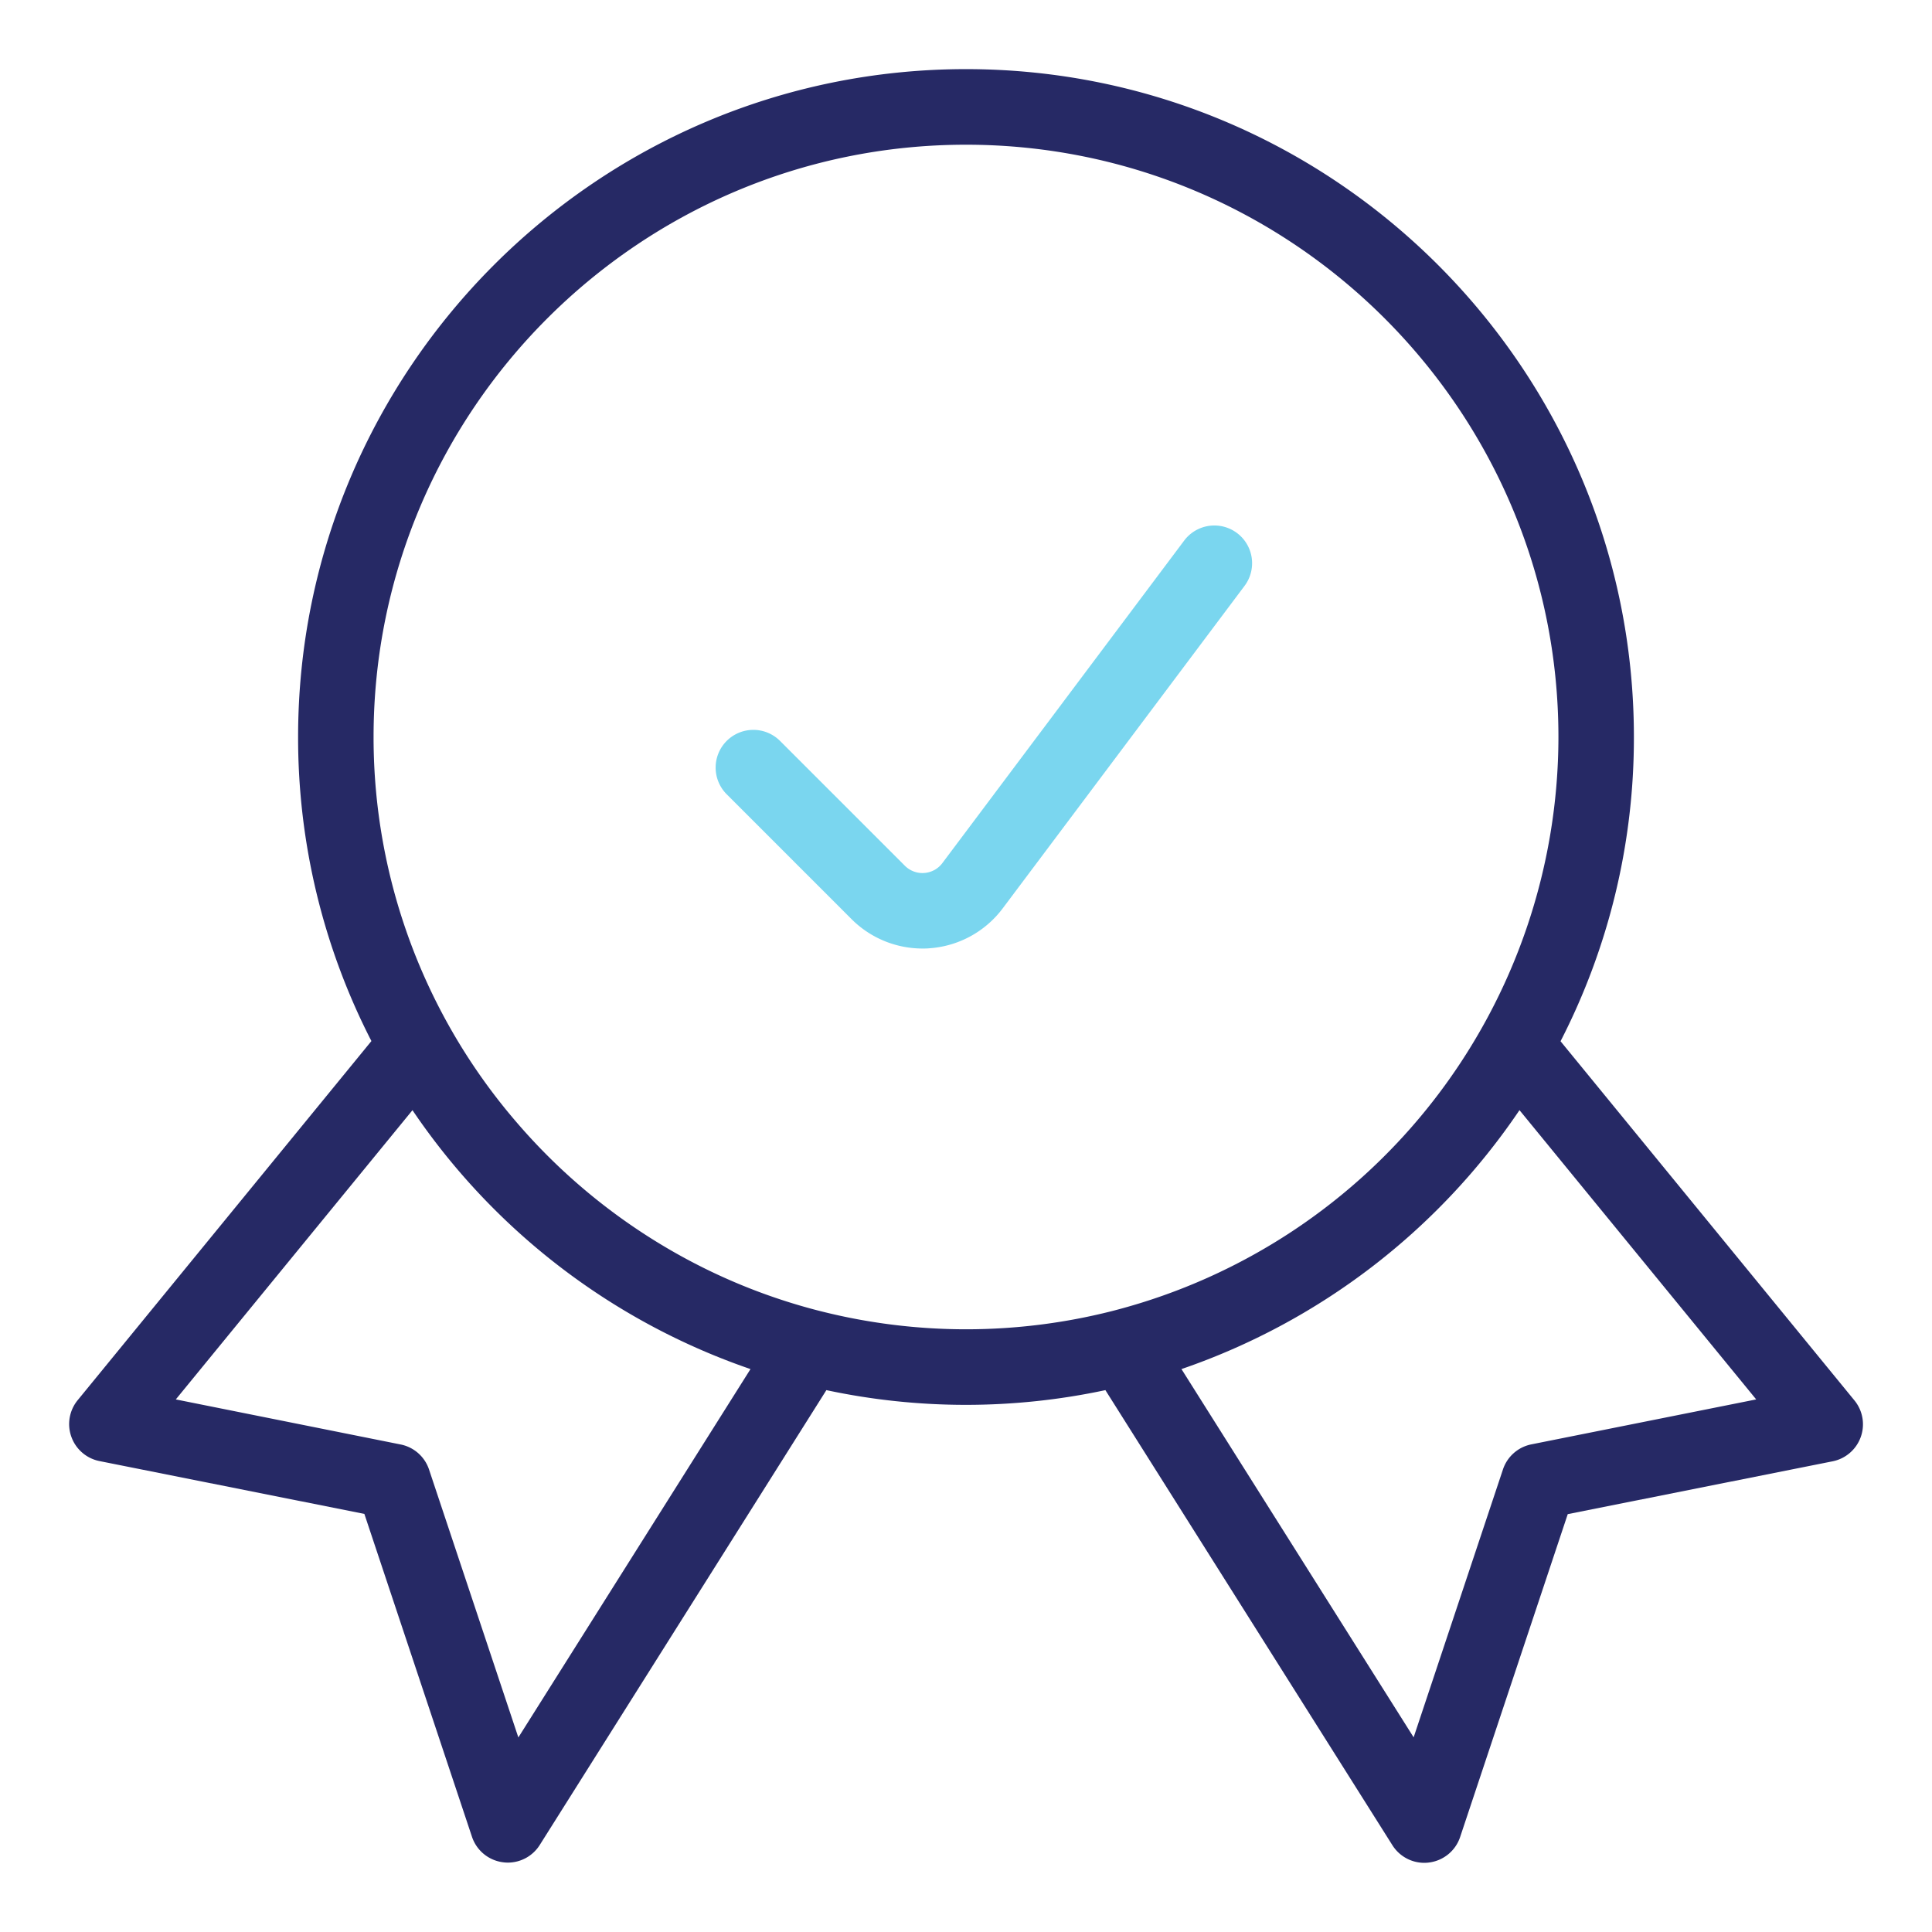
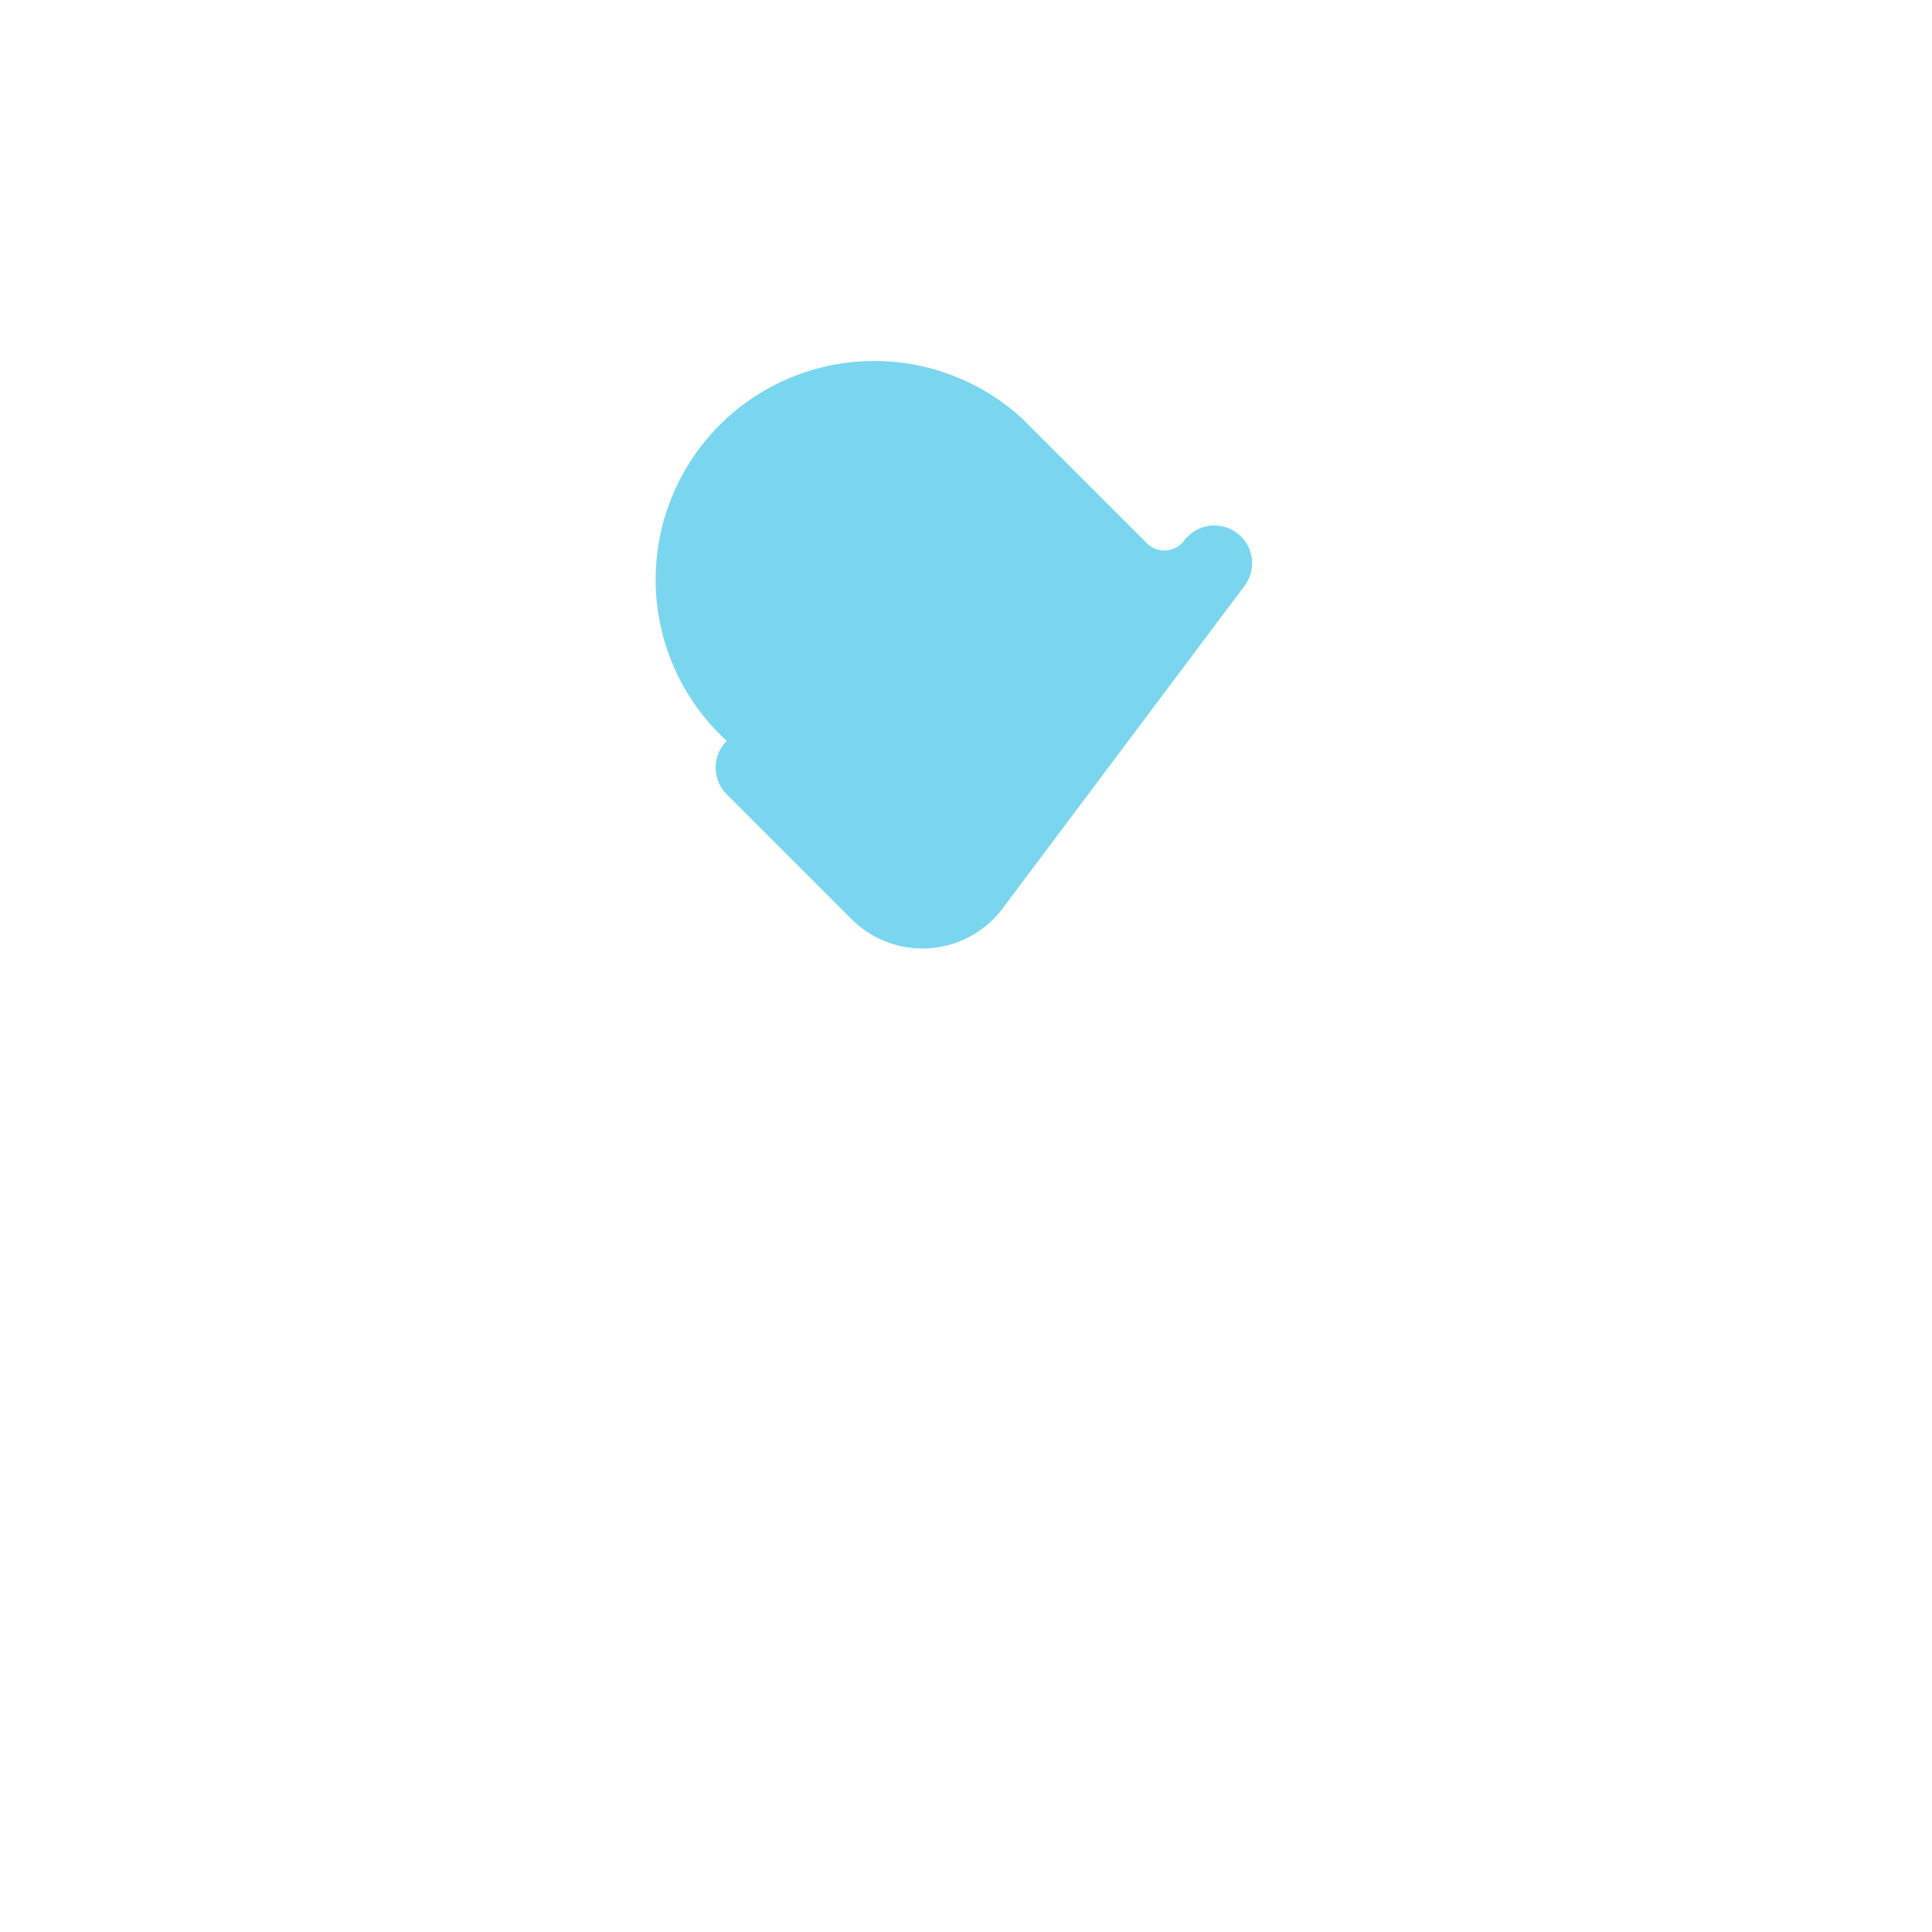
<svg xmlns="http://www.w3.org/2000/svg" viewBox="0 0 512 512">
  <defs>
    <style>.cls-1{fill:#262965;}.cls-2{fill:#7ad6ef;}</style>
  </defs>
  <g id="Layer_1" data-name="Layer 1">
-     <path class="cls-1" d="M26.36,387.2l70.2,14,28.52,85.57a10,10,0,0,0,8.29,6.76,9.67,9.67,0,0,0,1.2.08A10,10,0,0,0,143,489l76-120.6a177.18,177.18,0,0,0,73.94,0L369,489a10,10,0,0,0,8.46,4.67,9.67,9.67,0,0,0,1.2-.08,10,10,0,0,0,8.29-6.76l28.52-85.57,70.2-14a10,10,0,0,0,5.78-16.13l-77.89-95.19A175.83,175.83,0,0,0,433,195.32c0-97.58-79.39-177-177-177S79,97.74,79,195.32a175.87,175.87,0,0,0,19.43,80.57L20.58,371.07a10,10,0,0,0,5.78,16.13ZM256,38.35c86.55,0,157,70.42,157,157A157.18,157.18,0,0,1,295.65,347.2l-1,.26a157.29,157.29,0,0,1-77.24,0l-1.1-.28a155.47,155.47,0,0,1-28.08-10.31,157.91,157.91,0,0,1-51.38-39.51A156.24,156.24,0,0,1,99,195.32C99,108.77,169.44,38.35,256,38.35ZM398.3,389.41l-23.67,71L313.1,362.82a177.75,177.75,0,0,0,89.58-68.62l62.73,76.66-59.58,11.91A10,10,0,0,0,398.3,389.41ZM198.89,362.82l-61.52,97.62-23.67-71a10,10,0,0,0-7.53-6.64L46.59,370.86l62.72-76.65A177.83,177.83,0,0,0,198.89,362.82Z" />
-     <path class="cls-2" d="M192.58,196.35a10,10,0,0,0,0,14.14l33.1,33.1a26.58,26.58,0,0,0,18.76,7.78c.63,0,1.26,0,1.9-.07a26.58,26.58,0,0,0,19.37-10.55l64.11-85.49a10,10,0,0,0-16-12l-64.1,85.49a6.59,6.59,0,0,1-2.11,1.82,6.68,6.68,0,0,1-2.68.78,6.49,6.49,0,0,1-2.76-.4,6.61,6.61,0,0,1-2.35-1.5l-33.1-33.1A10,10,0,0,0,192.58,196.35Z" />
+     <path class="cls-2" d="M192.58,196.35a10,10,0,0,0,0,14.14l33.1,33.1a26.58,26.58,0,0,0,18.76,7.78c.63,0,1.26,0,1.9-.07a26.58,26.58,0,0,0,19.37-10.55l64.11-85.49a10,10,0,0,0-16-12a6.59,6.59,0,0,1-2.11,1.82,6.68,6.68,0,0,1-2.68.78,6.49,6.49,0,0,1-2.76-.4,6.61,6.61,0,0,1-2.35-1.5l-33.1-33.1A10,10,0,0,0,192.58,196.35Z" />
  </g>
</svg>